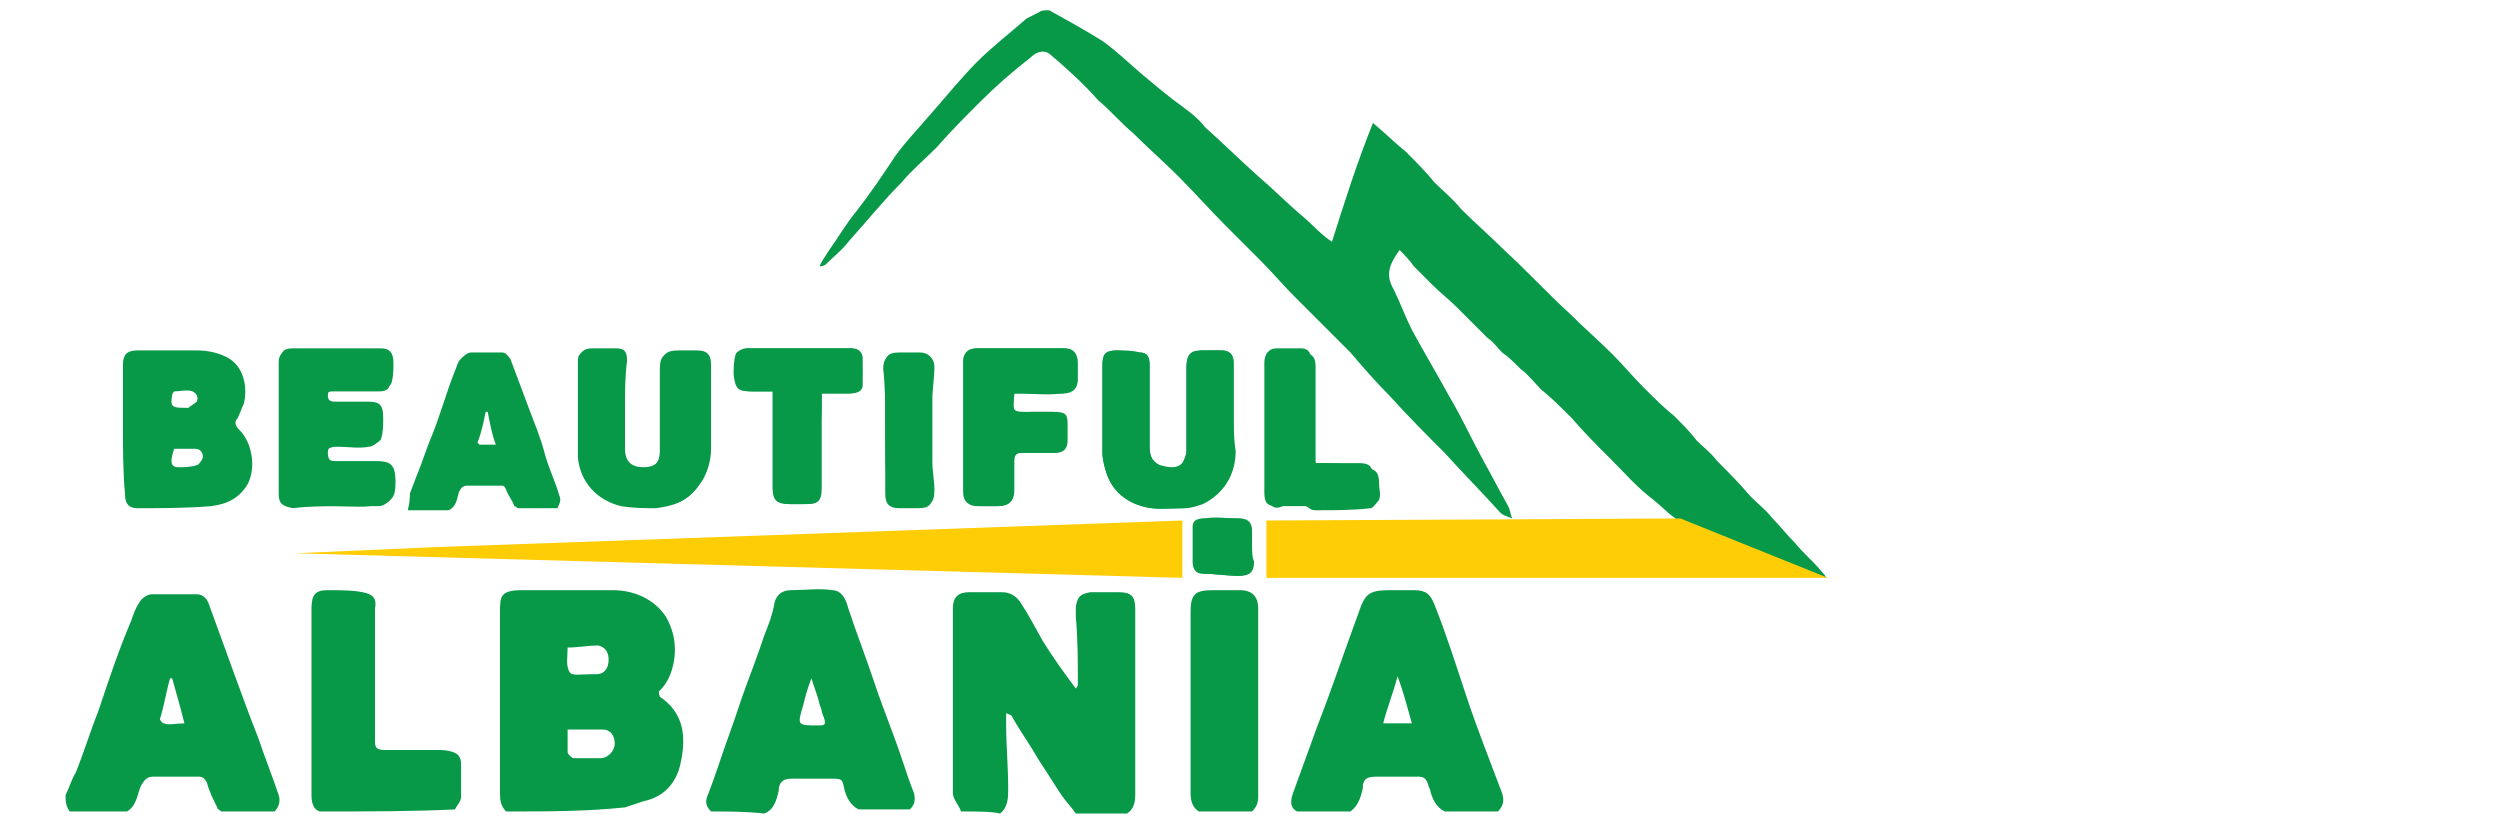
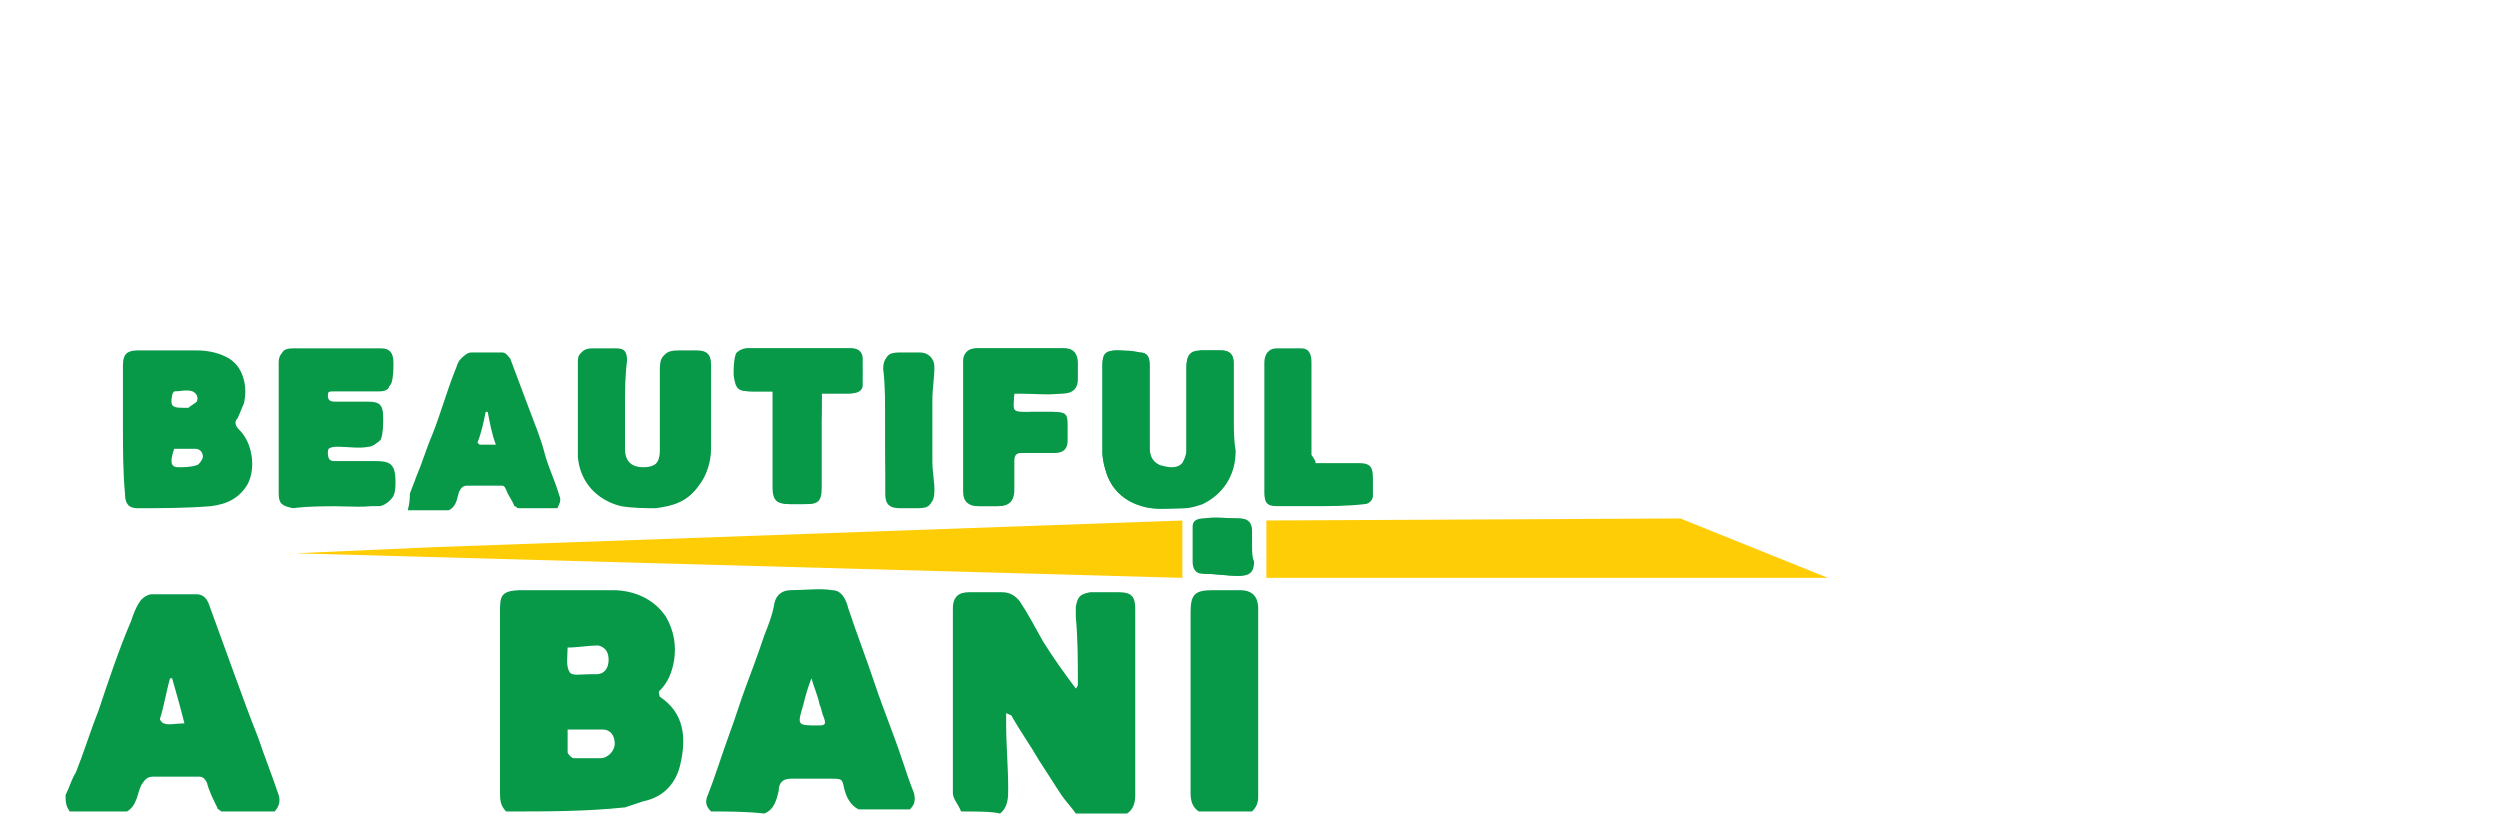
<svg xmlns="http://www.w3.org/2000/svg" version="1.1" id="Layer_1" x="0px" y="0px" viewBox="0 0 122 40" style="enable-background:new 0 0 122 40;" xml:space="preserve">
  <style type="text/css">
	.st0{fill:#079948;}
	.st1{fill:#FFCD05;}
</style>
  <g id="XMLID_9_">
-     <path id="XMLID_168_" class="st0" d="M51.2,0.5c0.9,0.5,1.8,1,2.6,1.5c0.7,0.5,1.2,1,1.9,1.6c0.6,0.5,1.3,1.1,2,1.6   c0.4,0.3,0.8,0.6,1.1,1c0.9,0.8,1.7,1.6,2.6,2.4c0.7,0.6,1.4,1.3,2.1,1.9c0.5,0.4,0.9,0.9,1.5,1.3C65.6,9.9,66.2,8,67,6   c0.6,0.5,1.1,1,1.6,1.4c0.5,0.5,1,1,1.4,1.5c0.4,0.4,0.9,0.8,1.3,1.3c0.7,0.7,1.4,1.3,2.1,2c1.1,1,2.1,2.1,3.2,3.1   c0.7,0.7,1.4,1.3,2.1,2c0.5,0.5,1,1.1,1.5,1.6c0.5,0.5,1,1,1.5,1.4c0.4,0.4,0.8,0.8,1.1,1.2c0.3,0.3,0.7,0.6,1,1   c0.6,0.6,1.1,1.1,1.6,1.7c0.4,0.4,0.8,0.7,1.1,1.1c0.4,0.4,0.7,0.8,1.1,1.2c0.4,0.5,0.9,0.9,1.3,1.4c0.1,0.1,0.2,0.2,0.2,0.3   c-1-0.4-1.9-0.8-2.8-1.1c-1.3-0.5-2.6-1-4-1.5c-0.7-0.3-1.1-0.8-1.6-1.2c-0.8-0.6-1.4-1.3-2.1-2c-0.7-0.7-1.3-1.3-1.9-2   c-0.5-0.5-1-1-1.5-1.4c-0.3-0.3-0.6-0.7-1-1c-0.3-0.3-0.6-0.6-0.9-0.8c-0.2-0.2-0.4-0.5-0.7-0.7c-0.5-0.5-1-1-1.5-1.5   c-0.4-0.4-0.8-0.7-1.2-1.1c-0.3-0.3-0.6-0.6-0.9-0.9c-0.2-0.3-0.5-0.6-0.7-0.8c-0.5,0.7-0.7,1.2-0.3,1.9c0.3,0.6,0.6,1.4,0.9,2   c0.6,1.1,1.2,2.1,1.8,3.2c0.6,1,1.1,2.1,1.7,3.2c0.4,0.7,0.8,1.5,1.2,2.2c0.1,0.2,0.1,0.4,0.2,0.6c-0.2-0.1-0.4-0.1-0.6-0.3   c-0.9-1-1.8-1.9-2.7-2.9c-0.9-0.9-1.8-1.8-2.7-2.8c-0.7-0.7-1.3-1.4-1.9-2.1c-0.9-0.9-1.8-1.8-2.7-2.7c-0.6-0.6-1.1-1.2-1.7-1.8   c-0.6-0.6-1.2-1.2-1.7-1.7c-0.8-0.8-1.5-1.6-2.3-2.4c-0.7-0.7-1.5-1.4-2.2-2.1c-0.6-0.5-1.1-1.1-1.7-1.6C52.8,4,52,3.3,51.3,2.7   c-0.3-0.3-0.7-0.2-1,0.1c-0.9,0.7-1.7,1.4-2.5,2.2c-0.7,0.7-1.4,1.4-2.1,2.2c-0.6,0.6-1.2,1.1-1.7,1.7c-0.9,0.9-1.7,1.9-2.6,2.9   c-0.3,0.4-0.7,0.7-1.1,1.1c0,0-0.1,0.1-0.3,0.1c0.1-0.3,0.3-0.5,0.4-0.7c0.5-0.7,0.9-1.4,1.4-2c0.7-0.9,1.3-1.8,1.9-2.7   c0.5-0.7,1.1-1.3,1.6-1.9c0.8-0.9,1.6-1.9,2.4-2.7c0.7-0.7,1.6-1.4,2.4-2.1c0.2-0.1,0.4-0.2,0.6-0.3C50.8,0.5,51,0.5,51.2,0.5z" />
    <g id="XMLID_6_">
      <g id="XMLID_1_">
        <path id="XMLID_171_" class="st0" d="M61.1,26.7c0-0.1,0-0.2,0-0.4c0-0.1,0-0.2,0-0.4c0-0.4-0.2-0.6-0.6-0.6c-0.5,0-1.1,0-1.6,0     c-0.2,0-0.6,0-0.6,0.4c0,0.6,0,1.1,0,1.7c0,0.3,0.1,0.5,0.5,0.6c0.6,0,1.1,0.1,1.7,0.1c0.5,0,0.7-0.2,0.7-0.7     C61.1,27.2,61.1,26.9,61.1,26.7z" />
        <path id="XMLID_167_" class="st0" d="M46.9,39.6c-0.1-0.3-0.4-0.6-0.4-0.9c0-3,0-6,0-9c0-0.6,0.3-0.8,0.8-0.8c0.5,0,1.1,0,1.6,0     c0.4,0,0.7,0.2,0.9,0.5c0.4,0.6,0.7,1.2,1.1,1.9c0.5,0.8,1,1.5,1.6,2.3c0.1-0.1,0.1-0.2,0.1-0.2c0-1.1,0-2.2-0.1-3.3     c0-0.2,0-0.4,0-0.5c0.1-0.5,0.2-0.6,0.7-0.7c0.5,0,1,0,1.4,0c0.6,0,0.8,0.2,0.8,0.8c0,0.2,0,0.3,0,0.5c0,2.9,0,5.7,0,8.6     c0,0.4-0.1,0.7-0.4,0.9c-0.8,0-1.6,0-2.5,0c-0.2-0.3-0.5-0.6-0.7-0.9c-0.4-0.6-0.7-1.1-1.1-1.7c-0.4-0.7-0.9-1.4-1.3-2.1     c0-0.1-0.1-0.1-0.3-0.2c0,0.2,0,0.4,0,0.5c0,1.1,0.1,2.1,0.1,3.2c0,0.4,0,0.9-0.4,1.2C48.4,39.6,47.7,39.6,46.9,39.6z" />
        <path id="XMLID_163_" class="st0" d="M24.7,39.6c-0.3-0.3-0.3-0.6-0.3-1c0-2.9,0-5.8,0-8.7c0-0.8,0-1.1,1.1-1.1c1.5,0,3,0,4.4,0     c1,0,2,0.4,2.6,1.3c0.4,0.7,0.5,1.4,0.4,2.1c-0.1,0.6-0.3,1.1-0.7,1.5c-0.1,0,0,0.3,0,0.3c1.2,0.8,1.3,2,1,3.3     c-0.2,0.9-0.8,1.6-1.8,1.8c-0.3,0.1-0.6,0.2-0.9,0.3C28.6,39.6,26.7,39.6,24.7,39.6z M27.7,35.6c0,0.4,0,0.8,0,1.1     c0,0.1,0.2,0.3,0.3,0.3c0.4,0,0.9,0,1.3,0c0.4,0,0.7-0.4,0.7-0.7c0-0.4-0.2-0.7-0.6-0.7C28.9,35.6,28.3,35.6,27.7,35.6z      M27.7,31.6c0,0.4-0.1,0.9,0.1,1.2c0.1,0.2,0.6,0.1,1,0.1c0.1,0,0.2,0,0.3,0c0.4,0,0.6-0.3,0.6-0.7c0-0.3-0.1-0.6-0.5-0.7     C28.7,31.5,28.2,31.6,27.7,31.6z" />
-         <path id="XMLID_160_" class="st0" d="M63.3,39.6c-0.4-0.2-0.3-0.6-0.2-0.9c0.4-1.1,0.8-2.2,1.2-3.3c0.7-1.8,1.3-3.6,2-5.5     c0.3-0.9,0.5-1.1,1.5-1.1c0.4,0,0.8,0,1.2,0c0.6,0,0.8,0.2,1,0.7c0.6,1.5,1.1,3.1,1.6,4.6c0.5,1.5,1.1,3,1.7,4.6     c0.1,0.3,0.1,0.6-0.2,0.9c-0.9,0-1.7,0-2.6,0c-0.4-0.2-0.6-0.6-0.7-1c0-0.1-0.1-0.2-0.1-0.3c-0.1-0.3-0.2-0.4-0.5-0.4     c-0.7,0-1.3,0-2,0c-0.5,0-0.7,0.1-0.7,0.6c-0.1,0.4-0.2,0.8-0.6,1.1C65,39.6,64.1,39.6,63.3,39.6z M68.9,35.3     c-0.2-0.7-0.4-1.5-0.7-2.3c-0.2,0.8-0.5,1.5-0.7,2.3C67.9,35.3,68.3,35.3,68.9,35.3z" />
        <path id="XMLID_157_" class="st0" d="M3.2,38.8c0.2-0.4,0.3-0.8,0.5-1.1c0.4-1,0.7-2,1.1-3c0.5-1.5,1-3,1.6-4.4     c0.1-0.3,0.2-0.6,0.4-0.9c0.1-0.2,0.4-0.4,0.6-0.4c0.7,0,1.4,0,2.2,0c0.3,0,0.5,0.2,0.6,0.5c0.4,1.1,0.8,2.2,1.2,3.3     c0.4,1.1,0.8,2.2,1.2,3.2c0.3,0.9,0.7,1.9,1,2.8c0.1,0.3,0,0.6-0.2,0.8c-0.9,0-1.7,0-2.6,0c-0.1-0.1-0.2-0.1-0.2-0.2     c-0.2-0.4-0.4-0.8-0.5-1.2c-0.1-0.2-0.2-0.3-0.4-0.3c-0.7,0-1.5,0-2.2,0c-0.3,0-0.4,0.1-0.6,0.4c-0.2,0.4-0.2,1-0.7,1.3     c-0.9,0-1.9,0-2.8,0C3.2,39.3,3.2,39.1,3.2,38.8z M9,35.3c-0.2-0.8-0.4-1.5-0.6-2.2c0,0-0.1,0-0.1,0c-0.2,0.7-0.3,1.4-0.5,2     c0,0,0.1,0.2,0.2,0.2C8.2,35.4,8.6,35.3,9,35.3z" />
        <path id="XMLID_154_" class="st0" d="M34.7,39.6c-0.2-0.2-0.3-0.4-0.2-0.7c0.4-1,0.7-2,1.1-3.1c0.3-0.8,0.5-1.5,0.8-2.3     c0.3-0.8,0.6-1.6,0.9-2.5c0.2-0.5,0.4-1,0.5-1.6c0.1-0.4,0.4-0.6,0.8-0.6c0.7,0,1.4-0.1,2,0c0.5,0,0.7,0.5,0.8,0.9     c0.4,1.2,0.9,2.5,1.3,3.7c0.4,1.2,0.9,2.4,1.3,3.6c0.2,0.6,0.4,1.2,0.6,1.7c0.1,0.4,0,0.6-0.2,0.8c-0.8,0-1.7,0-2.5,0     c-0.4-0.2-0.6-0.6-0.7-1C41.1,38,41.1,38,40.5,38c-0.6,0-1.3,0-1.9,0c-0.4,0-0.6,0.2-0.6,0.6c-0.1,0.4-0.2,0.9-0.7,1.1     C36.4,39.6,35.5,39.6,34.7,39.6z M39.6,33.1c-0.2,0.5-0.3,0.9-0.4,1.3c-0.3,1-0.3,1,0.7,1c0,0,0.1,0,0.1,0c0.3,0,0.3-0.1,0.2-0.4     c-0.1-0.2-0.1-0.4-0.2-0.6C39.9,33.9,39.7,33.5,39.6,33.1z" />
-         <path id="XMLID_153_" class="st0" d="M15.6,39.6c-0.3-0.1-0.4-0.4-0.4-0.8c0-3,0-6,0-9.1c0-0.7,0.2-0.9,0.8-0.9     c0.6,0,1.2,0,1.7,0.1c0.5,0.1,0.7,0.3,0.6,0.8c0,2.2,0,4.4,0,6.5c0,0.3,0.1,0.4,0.5,0.4c0.8,0,1.7,0,2.5,0c0.3,0,0.5,0,0.8,0.1     c0.3,0.1,0.4,0.3,0.4,0.6c0,0.5,0,1,0,1.6c0,0.2-0.2,0.4-0.3,0.6C20.1,39.6,17.9,39.6,15.6,39.6z" />
        <path id="XMLID_152_" class="st0" d="M58.5,39.6c-0.3-0.2-0.4-0.5-0.4-0.9c0-2.9,0-5.9,0-8.8c0-0.9,0.2-1.1,1.1-1.1     c0.4,0,0.8,0,1.3,0c0.6,0,0.9,0.3,0.9,0.9c0,2.2,0,4.3,0,6.5c0,0.9,0,1.8,0,2.7c0,0.3-0.1,0.5-0.3,0.7     C60.1,39.6,59.3,39.6,58.5,39.6z" />
        <path id="XMLID_133_" class="st0" d="M61.1,26.7c0,0.2,0,0.5,0,0.7c0,0.5-0.2,0.7-0.7,0.7c-0.6,0-1.1-0.1-1.7-0.1     c-0.4,0-0.5-0.3-0.5-0.6c0-0.6,0-1.1,0-1.7c0-0.4,0.4-0.4,0.6-0.4c0.5-0.1,1.1,0,1.6,0c0.4,0,0.6,0.2,0.6,0.6c0,0.1,0,0.2,0,0.4     C61.1,26.5,61.1,26.6,61.1,26.7z" />
      </g>
      <g id="XMLID_2_">
        <path id="XMLID_179_" class="st0" d="M30.5,19.8c0-0.7,0-1.4,0-2.1c0-0.4-0.1-0.6-0.5-0.6c-0.4,0-0.8,0-1.2,0     c-0.3,0-0.6,0.1-0.6,0.5c0,0.2,0,0.4,0,0.7c0,1.3,0,2.7,0,4c0.1,1.2,0.9,2.1,2.1,2.4c0.6,0.1,1.2,0.1,1.7,0.1     c0.8-0.1,1.5-0.3,2-1c0.4-0.6,0.6-1.2,0.6-1.8c0-1.4,0-2.7,0-4.1c0-0.5-0.2-0.7-0.7-0.7c-0.3,0-0.6,0-0.9,0     c-0.6,0-0.8,0.2-0.8,0.8c0,1.3,0,2.7,0,4c0,0.6-0.3,0.9-0.9,0.9c-0.6,0-0.9-0.3-0.9-0.9C30.5,21.2,30.5,20.5,30.5,19.8z" />
        <path id="XMLID_178_" class="st0" d="M16.4,24.7c0.7,0,1.4,0,2.1,0c0.2,0,0.5-0.2,0.6-0.4c0.1-0.2,0.1-0.5,0.1-0.7     c0-0.9-0.2-1-1-1c-0.7,0-1.3,0-2,0c-0.3,0-0.3-0.1-0.3-0.4c0-0.4,0.4-0.4,0.6-0.4c0.5,0,1,0.1,1.5,0c0.2,0,0.4-0.2,0.5-0.3     c0.1-0.3,0.1-0.7,0.1-1c0-0.6-0.2-0.7-0.8-0.8c-0.5,0-1,0-1.5,0c-0.2,0-0.4,0-0.4-0.3c0-0.3,0.2-0.3,0.4-0.3c0.7,0,1.4,0,2.2,0     c0.3,0,0.5-0.1,0.5-0.3c0.1-0.3,0.1-0.7,0.1-1c0-0.5-0.2-0.7-0.6-0.7c-1.4,0-2.8,0-4.3,0c-0.3,0-0.6,0.1-0.6,0.6     c0,0.9,0,1.7,0,2.6c0,1.3,0,2.5,0,3.8c0,0.5,0.2,0.6,0.7,0.7C15.1,24.7,15.8,24.7,16.4,24.7z" />
        <path id="XMLID_177_" class="st0" d="M60.2,20.1C60.2,20.1,60.2,20.1,60.2,20.1c0-0.8,0-1.6,0-2.4c0-0.4-0.2-0.6-0.6-0.6     c-0.3,0-0.7,0-1,0c-0.5,0-0.7,0.2-0.7,0.8c0,1.4,0,2.7,0,4.1c0,0.2-0.1,0.4-0.2,0.6c-0.3,0.4-0.8,0.3-1.1,0.1     c-0.4-0.1-0.5-0.5-0.5-0.9c0-1.3,0-2.7,0-4c0-0.4-0.1-0.6-0.5-0.6c-0.4,0-0.8-0.1-1.1-0.1c-0.5,0-0.7,0.2-0.7,0.7     c0,1.4,0,2.8,0,4.3c0,0.3,0.1,0.7,0.2,1c0.3,0.9,1,1.4,1.8,1.6c0.6,0.2,1.3,0.1,2,0.1c0.3,0,0.6-0.1,0.9-0.2     c1-0.5,1.6-1.4,1.6-2.6C60.2,21.4,60.2,20.7,60.2,20.1z" />
        <path id="XMLID_175_" class="st0" d="M49.5,19.2c0.8,0,1.6,0,2.4,0c0.4,0,0.7-0.2,0.7-0.7c0-0.3,0-0.5,0-0.8     c0-0.4-0.2-0.7-0.6-0.7c-1.4,0-2.8,0-4.3,0c-0.3,0-0.6,0.2-0.6,0.6c0,2.1,0,4.3,0,6.4c0,0.4,0.3,0.6,0.7,0.7c0.3,0,0.6,0,0.9,0     c0.5,0,0.8-0.2,0.8-0.8c0-0.5,0-0.9,0-1.4c0-0.3,0.1-0.4,0.4-0.4c0.5,0,1,0,1.6,0c0.4,0,0.6-0.2,0.6-0.6c0-0.3,0-0.5,0-0.8     c0-0.5-0.1-0.6-0.7-0.6c-0.4,0-0.7,0-1.1,0C49.4,20.2,49.4,20.2,49.5,19.2z" />
        <path id="XMLID_174_" class="st0" d="M40.1,19.2c0.5,0,0.9,0,1.3,0c0.3,0,0.5-0.1,0.6-0.4c0.1-0.4,0.1-0.9,0-1.3     c0-0.3-0.2-0.5-0.5-0.5c-1.7,0-3.4,0-5.1,0c-0.2,0-0.5,0.2-0.5,0.3c-0.1,0.3-0.1,0.7-0.1,1c0.1,0.7,0.2,0.8,0.9,0.8     c0.3,0,0.7,0,1,0c0,0.2,0,0.3,0,0.5c0,1.4,0,2.8,0,4.2c0,0.6,0.2,0.8,0.8,0.8c0.2,0,0.5,0,0.7,0c0.7,0,0.8-0.1,0.8-0.8     c0-0.9,0-1.8,0-2.7C40.1,20.5,40.1,19.9,40.1,19.2z" />
-         <path id="XMLID_173_" class="st0" d="M64.2,22.6c0-0.1,0-0.2,0-0.2c0-1.5,0-3,0-4.5c0-0.4-0.1-0.6-0.5-0.7c-0.4,0-0.8,0-1.2,0     c-0.4,0-0.6,0.3-0.6,0.7c0,0.3,0,0.6,0,0.9c0,1.8,0,3.6,0,5.4c0,0.5,0.3,0.7,0.7,0.5c0.5-0.3,0.8-0.2,1.3,0.1     c0.1,0.1,0.2,0.1,0.4,0.1c0.9,0,1.7,0,2.6-0.1c0.1,0,0.3-0.3,0.4-0.4c0.1-0.3,0-0.5,0-0.8c0-0.6-0.2-0.7-0.7-0.8     C65.6,22.6,64.9,22.6,64.2,22.6z" />
        <path id="XMLID_172_" class="st0" d="M43.2,20.9c0,1.1,0,2.1,0,3.2c0,0.5,0.2,0.7,0.7,0.7c0.3,0,0.6,0,0.9,0     c0.6,0,0.7-0.2,0.7-0.8c0-0.5,0-1-0.1-1.4c0-1,0-2,0-3c0-0.5,0-1.1,0.1-1.6c0-0.4-0.2-0.7-0.7-0.7c-0.3,0-0.7,0-1,0     c-0.5,0-0.7,0.2-0.7,0.7C43.2,18.8,43.2,19.8,43.2,20.9z" />
        <path id="XMLID_144_" class="st0" d="M6,20.9c0-1,0-2,0-3.1c0-0.5,0.2-0.7,0.7-0.7c1,0,2,0,2.9,0c0.5,0,1,0.1,1.4,0.3     c0.9,0.4,1.1,1.5,0.9,2.3c-0.1,0.2-0.2,0.5-0.3,0.7c-0.2,0.2-0.1,0.4,0.1,0.6c0.6,0.6,0.8,1.8,0.4,2.6c-0.4,0.7-1,1-1.8,1.1     c-1.2,0.1-2.4,0.1-3.6,0.1c-0.4,0-0.6-0.2-0.6-0.7C6,23,6,21.9,6,20.9z M8.5,21.9c-0.2,0.6-0.2,0.9,0.2,0.9c0.3,0,0.6,0,0.9-0.1     c0.1,0,0.3-0.3,0.3-0.4c0-0.2-0.1-0.4-0.4-0.4C9.1,21.9,8.8,21.9,8.5,21.9z M8.9,19.9c0.1,0,0.2,0,0.3,0c0.1-0.1,0.3-0.2,0.4-0.3     c0.1-0.2,0-0.4-0.2-0.5c-0.3-0.1-0.6,0-0.9,0c0,0-0.1,0.1-0.1,0.2C8.3,19.8,8.4,19.9,8.9,19.9z" />
        <path id="XMLID_143_" class="st0" d="M30.5,19.8c0,0.7,0,1.4,0,2.1c0,0.6,0.3,0.9,0.9,0.9c0.6,0,0.9-0.3,0.9-0.9c0-1.3,0-2.7,0-4     c0-0.6,0.2-0.8,0.8-0.8c0.3,0,0.6,0,0.9,0c0.5,0,0.7,0.2,0.7,0.7c0,1.4,0,2.7,0,4.1c0,0.6-0.2,1.3-0.6,1.8c-0.5,0.7-1.2,1-2,1     c-0.6,0.1-1.2,0-1.7-0.1c-1.3-0.2-2.1-1.1-2.1-2.4c-0.1-1.3,0-2.7,0-4c0-0.2,0-0.4,0-0.7c0-0.4,0.3-0.5,0.6-0.5     c0.4,0,0.8,0,1.2,0c0.4,0,0.5,0.2,0.5,0.6C30.5,18.4,30.5,19.1,30.5,19.8z" />
        <path id="XMLID_142_" class="st0" d="M16.4,24.7c-0.7,0-1.4,0-2,0c-0.5,0-0.7-0.1-0.7-0.7c0-1.3,0-2.5,0-3.8c0-0.9,0-1.7,0-2.6     c0-0.5,0.2-0.6,0.6-0.6c1.4,0,2.8,0,4.3,0c0.4,0,0.6,0.2,0.6,0.7c0,0.3,0,0.7-0.1,1c-0.1,0.2-0.3,0.3-0.5,0.3c-0.7,0-1.4,0-2.2,0     c-0.2,0-0.4,0-0.4,0.3c0,0.3,0.2,0.3,0.4,0.3c0.5,0,1,0,1.5,0c0.6,0,0.8,0.1,0.8,0.8c0,0.3,0,0.7-0.1,1c0,0.1-0.3,0.3-0.5,0.3     c-0.5,0-1-0.1-1.5,0c-0.2,0-0.6-0.1-0.6,0.4c0,0.3,0.1,0.4,0.3,0.4c0.7,0,1.3,0,2,0c0.7,0,1,0.1,1,1c0,0.2,0,0.5-0.1,0.7     c-0.1,0.2-0.4,0.4-0.6,0.4C17.9,24.8,17.1,24.7,16.4,24.7z" />
        <path id="XMLID_141_" class="st0" d="M60.2,20.1c0,0.6,0,1.3,0,1.9c0.1,1.2-0.5,2-1.6,2.6c-0.3,0.1-0.6,0.2-0.9,0.2     c-0.7,0-1.4,0.1-2-0.1C55,24.5,54.3,24,54,23.1c-0.1-0.3-0.2-0.7-0.2-1c0-1.4,0-2.8,0-4.3c0-0.5,0.1-0.7,0.7-0.7     c0.4,0,0.8,0,1.1,0.1c0.4,0,0.5,0.3,0.5,0.6c0,1.3,0,2.7,0,4c0,0.4,0.1,0.7,0.5,0.9c0.4,0.1,0.8,0.2,1.1-0.1     c0.1-0.1,0.2-0.4,0.2-0.6c0-1.4,0-2.7,0-4.1c0-0.5,0.2-0.7,0.7-0.8c0.3,0,0.7,0,1,0c0.4,0,0.6,0.2,0.6,0.6     C60.2,18.5,60.2,19.3,60.2,20.1C60.2,20.1,60.2,20.1,60.2,20.1z" />
        <path id="XMLID_137_" class="st0" d="M49.5,19.2c-0.1,0.9-0.1,0.9,0.7,0.9c0.4,0,0.7,0,1.1,0c0.5,0,0.7,0.1,0.7,0.6     c0,0.3,0,0.5,0,0.8c0,0.4-0.2,0.6-0.6,0.6c-0.5,0-1,0-1.6,0c-0.3,0-0.5,0.1-0.4,0.4c0,0.4,0,0.9,0,1.4c0,0.6-0.2,0.8-0.8,0.8     c-0.3,0-0.6,0-0.9,0c-0.4,0-0.7-0.2-0.7-0.7c0-2.1,0-4.3,0-6.4c0-0.3,0.2-0.6,0.6-0.6c1.4,0,2.8,0,4.3,0c0.4,0,0.6,0.3,0.6,0.7     c0,0.3,0,0.5,0,0.8c0,0.4-0.2,0.7-0.7,0.7C51.1,19.3,50.4,19.2,49.5,19.2z" />
        <path id="XMLID_136_" class="st0" d="M40.1,19.2c0,0.7,0,1.3,0,1.9c0,0.9,0,1.8,0,2.7c0,0.7-0.2,0.8-0.8,0.8c-0.2,0-0.5,0-0.7,0     c-0.6,0-0.8-0.2-0.8-0.8c0-1.4,0-2.8,0-4.2c0-0.1,0-0.3,0-0.5c-0.4,0-0.7,0-1,0c-0.7,0-0.9-0.1-0.9-0.8c0-0.3,0-0.7,0.1-1     c0-0.1,0.3-0.3,0.5-0.3c1.7,0,3.4,0,5.1,0c0.3,0,0.5,0.2,0.5,0.5c0,0.4,0,0.9,0,1.3c0,0.3-0.3,0.4-0.6,0.4     C41,19.2,40.5,19.2,40.1,19.2z" />
        <path id="XMLID_135_" class="st0" d="M64.2,22.6c0.7,0,1.4,0,2.1,0c0.6,0,0.7,0.2,0.7,0.8c0,0.3,0,0.6,0,0.8     c0,0.2-0.2,0.4-0.4,0.4c-0.8,0.1-1.7,0.1-2.6,0.1c-0.1,0-0.2,0-0.3,0c-0.4,0-0.8,0-1.4,0c-0.5,0-0.6-0.2-0.6-0.7     c0-1.8,0-3.6,0-5.4c0-0.3,0-0.6,0-0.9c0-0.4,0.2-0.7,0.6-0.7c0.4,0,0.8,0,1.2,0c0.4,0,0.5,0.3,0.5,0.7c0,1.5,0,3,0,4.5     C64.2,22.5,64.2,22.5,64.2,22.6z" />
        <path id="XMLID_134_" class="st0" d="M43.2,20.9c0-1,0-2,0-3c0-0.5,0.1-0.7,0.7-0.7c0.3,0,0.7,0,1,0c0.4,0,0.7,0.3,0.7,0.7     c0,0.5-0.1,1.1-0.1,1.6c0,1,0,2,0,3c0,0.5,0.1,1,0.1,1.4c0,0.5-0.1,0.8-0.7,0.8c-0.3,0-0.6,0-0.9,0c-0.5,0-0.7-0.2-0.7-0.7     C43.2,23,43.2,21.9,43.2,20.9z" />
        <path id="XMLID_3_" class="st0" d="M20,24.1c0.1-0.3,0.2-0.5,0.3-0.8c0.3-0.7,0.5-1.4,0.8-2.1c0.4-1,0.7-2.1,1.1-3.1     c0.1-0.2,0.1-0.4,0.3-0.6c0.1-0.1,0.3-0.3,0.5-0.3c0.5,0,1,0,1.5,0c0.2,0,0.3,0.2,0.4,0.3c0.3,0.8,0.6,1.6,0.9,2.4     c0.3,0.8,0.6,1.5,0.8,2.3c0.2,0.7,0.5,1.3,0.7,2c0.1,0.2,0,0.4-0.1,0.6c-0.6,0-1.2,0-1.9,0c-0.1,0-0.1-0.1-0.2-0.1     c-0.1-0.3-0.3-0.5-0.4-0.8c-0.1-0.2-0.1-0.2-0.3-0.2c-0.5,0-1,0-1.6,0c-0.2,0-0.3,0.1-0.4,0.3c-0.1,0.3-0.1,0.7-0.5,0.9     c-0.7,0-1.3,0-2,0C20,24.5,20,24.3,20,24.1z M24.2,21.7c-0.2-0.5-0.3-1.1-0.4-1.6c0,0-0.1,0-0.1,0c-0.1,0.5-0.2,1-0.4,1.5     c0,0,0.1,0.1,0.1,0.1C23.6,21.7,23.9,21.7,24.2,21.7z" />
      </g>
    </g>
    <path id="XMLID_7_" class="st1" d="M57.7,28.2c0,0-43.3-1.2-43.3-1.2l6.8-0.3l36.5-1.3c0,0,0,0,0,0L57.7,28.2   C57.7,28.2,57.7,28.2,57.7,28.2z" />
    <polygon id="XMLID_8_" class="st1" points="89.2,28.2 61.8,28.2 61.8,25.4 82,25.3  " />
  </g>
</svg>